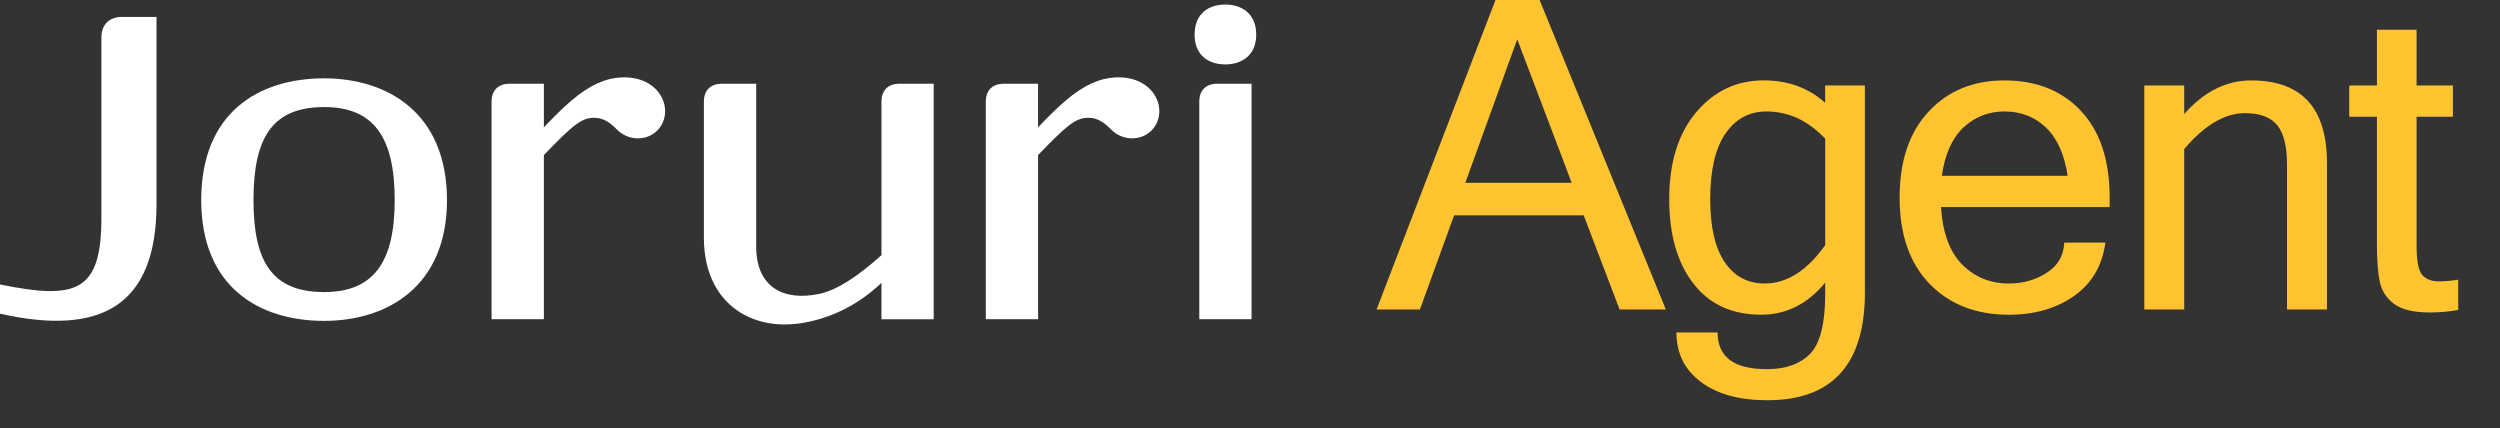
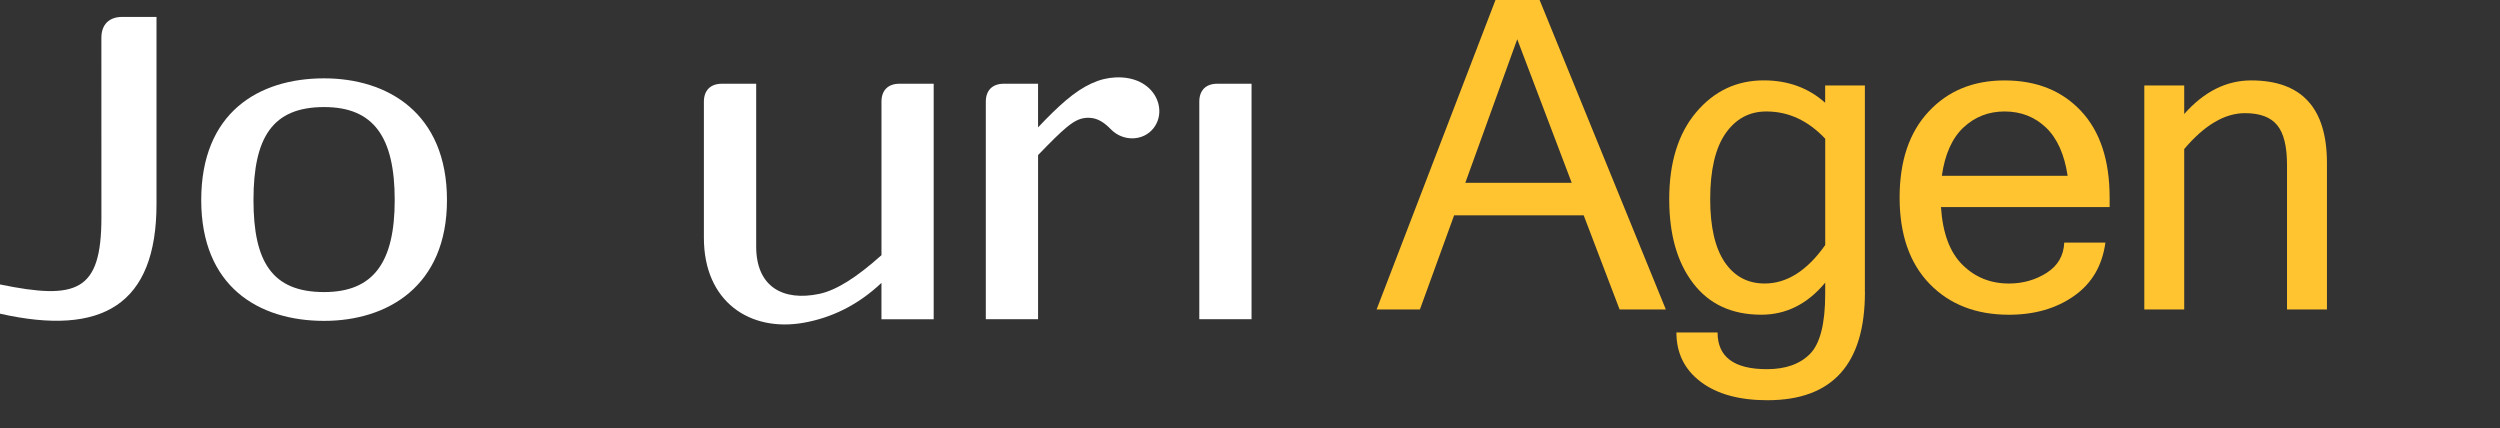
<svg xmlns="http://www.w3.org/2000/svg" xmlns:xlink="http://www.w3.org/1999/xlink" version="1.1" id="レイヤー_1" x="0px" y="0px" width="181px" height="31px" viewBox="0 0 181 31" enable-background="new 0 0 181 31" xml:space="preserve">
  <rect x="0" y="0" width="181" height="31" fill="#333333" stroke="none" />
  <g>
    <g>
      <defs>
-         <rect id="SVGID_1_" y="0.329" width="90.95" height="23.159" />
-       </defs>
+         </defs>
      <clipPath id="SVGID_2_">
        <use xlink:href="#SVGID_1_" overflow="visible" />
      </clipPath>
      <path clip-path="url(#SVGID_2_)" fill="#FFFFFF" d="M88.72,4.664c1.129,0,2.23-0.614,2.23-2.157c0-1.562-1.101-2.178-2.23-2.178    c-1.177,0-2.23,0.616-2.23,2.178C86.49,4.05,87.543,4.664,88.72,4.664" />
    </g>
  </g>
  <g>
    <g>
      <defs>
        <rect id="SVGID_3_" y="0.329" width="90.95" height="23.159" />
      </defs>
      <clipPath id="SVGID_4_">
        <use xlink:href="#SVGID_3_" overflow="visible" />
      </clipPath>
      <path clip-path="url(#SVGID_4_)" fill="#FFFFFF" d="M23.467,5.672c-4.763,0-8.898,2.493-8.898,8.813    c0,6.25,4.136,8.746,8.898,8.746c4.574,0,8.894-2.496,8.894-8.746C32.36,8.165,28.041,5.672,23.467,5.672 M23.467,21.146    c-3.768,0-5.115-2.192-5.115-6.662c0-4.541,1.38-6.733,5.115-6.733c3.602,0,5.11,2.192,5.11,6.733    C28.577,18.954,27.071,21.146,23.467,21.146" />
    </g>
  </g>
  <g>
    <g>
      <defs>
-         <rect id="SVGID_5_" y="0.329" width="90.95" height="23.159" />
-       </defs>
+         </defs>
      <clipPath id="SVGID_6_">
        <use xlink:href="#SVGID_5_" overflow="visible" />
      </clipPath>
-       <path clip-path="url(#SVGID_6_)" fill="#FFFFFF" d="M44.979,5.605c-1.125,0.054-2.254,0.524-3.613,1.681    c-0.605,0.516-1.26,1.159-1.99,1.937v-3.16h-2.488c-0.818,0-1.298,0.479-1.298,1.295v15.753h3.786V11.227    c0.928-0.962,1.569-1.601,2.071-2.015c0.657-0.538,1.087-0.697,1.627-0.684c0.67,0.018,1.152,0.404,1.584,0.843    c0.879,0.892,2.317,0.849,3.057-0.063C48.827,7.936,47.798,5.478,44.979,5.605" />
+       <path clip-path="url(#SVGID_6_)" fill="#FFFFFF" d="M44.979,5.605c-1.125,0.054-2.254,0.524-3.613,1.681    c-0.605,0.516-1.26,1.159-1.99,1.937v-3.16c-0.818,0-1.298,0.479-1.298,1.295v15.753h3.786V11.227    c0.928-0.962,1.569-1.601,2.071-2.015c0.657-0.538,1.087-0.697,1.627-0.684c0.67,0.018,1.152,0.404,1.584,0.843    c0.879,0.892,2.317,0.849,3.057-0.063C48.827,7.936,47.798,5.478,44.979,5.605" />
    </g>
  </g>
  <g>
    <g>
      <defs>
        <rect id="SVGID_7_" y="0.329" width="90.95" height="23.159" />
      </defs>
      <clipPath id="SVGID_8_">
        <use xlink:href="#SVGID_7_" overflow="visible" />
      </clipPath>
      <path clip-path="url(#SVGID_8_)" fill="#FFFFFF" d="M80.761,5.605c-1.127,0.054-2.252,0.524-3.613,1.681    c-0.603,0.516-1.26,1.159-1.993,1.937v-3.16H72.67c-0.818,0-1.297,0.479-1.297,1.295v15.753h3.783V11.227    c0.93-0.962,1.569-1.601,2.073-2.015c0.654-0.538,1.083-0.697,1.627-0.684c0.667,0.018,1.152,0.404,1.582,0.843    c0.881,0.892,2.317,0.849,3.055-0.063C84.609,7.936,83.583,5.478,80.761,5.605" />
    </g>
  </g>
  <g>
    <g>
      <defs>
        <rect id="SVGID_9_" y="0.329" width="90.95" height="23.159" />
      </defs>
      <clipPath id="SVGID_10_">
        <use xlink:href="#SVGID_9_" overflow="visible" />
      </clipPath>
      <path clip-path="url(#SVGID_10_)" fill="#FFFFFF" d="M86.829,7.358v15.753h3.783V6.063h-2.488    C87.306,6.063,86.829,6.542,86.829,7.358" />
    </g>
  </g>
  <g>
    <g>
      <defs>
        <rect id="SVGID_11_" y="0.329" width="90.95" height="23.159" />
      </defs>
      <clipPath id="SVGID_12_">
        <use xlink:href="#SVGID_11_" overflow="visible" />
      </clipPath>
      <path clip-path="url(#SVGID_12_)" fill="#FFFFFF" d="M63.819,7.358v11.117c-1.793,1.604-3.257,2.537-4.499,2.801    c-2.625,0.554-4.572-0.51-4.572-3.42V6.063H52.26c-0.818,0-1.298,0.479-1.298,1.295v9.867c0,4.614,3.326,6.832,7.226,6.142    c1.984-0.353,3.898-1.251,5.63-2.886v2.633h3.781V6.063h-2.486C64.297,6.063,63.819,6.542,63.819,7.358" />
    </g>
  </g>
  <g>
    <g>
      <defs>
        <rect id="SVGID_13_" y="0.329" width="90.95" height="23.159" />
      </defs>
      <clipPath id="SVGID_14_">
        <use xlink:href="#SVGID_13_" overflow="visible" />
      </clipPath>
      <path clip-path="url(#SVGID_14_)" fill="#FFFFFF" d="M7.34,2.734l0.002,13.021c0,5.361-1.78,5.981-7.343,4.839v2.116    c7.398,1.667,11.332-0.644,11.332-7.941V1.224h-2.48C7.898,1.224,7.34,1.78,7.34,2.734" />
    </g>
  </g>
  <path fill="#FFC430" d="M120.607,22.406h-3.348l-2.6-6.818h-9.381l-2.477,6.818h-3.136L108.273,0h3.195L120.607,22.406z   M113.792,13.234l-3.944-10.392l-3.759,10.392H113.792z" />
  <path fill="#FFC430" d="M135.021,21.15c0,5.218-2.354,7.826-7.063,7.826c-2.037,0-3.643-0.442-4.822-1.33  c-1.176-0.889-1.764-2.076-1.764-3.578h2.98c0,1.775,1.19,2.66,3.576,2.66c1.344,0,2.385-0.367,3.116-1.106s1.101-2.188,1.101-4.351  v-0.808c-1.283,1.55-2.828,2.322-4.629,2.322c-2.119,0-3.761-0.753-4.92-2.263c-1.164-1.508-1.744-3.543-1.744-6.099  c0-2.649,0.649-4.745,1.946-6.289c1.302-1.542,2.933-2.315,4.9-2.315c1.752,0,3.233,0.541,4.444,1.621V6.19h2.875v14.96H135.021z   M132.146,17.742v-7.699c-1.239-1.315-2.662-1.973-4.262-1.973c-1.232,0-2.219,0.531-2.959,1.596  c-0.738,1.067-1.107,2.654-1.107,4.76c0,1.995,0.351,3.516,1.048,4.551c0.698,1.03,1.663,1.549,2.896,1.549  C129.372,20.525,130.833,19.6,132.146,17.742z" />
  <path fill="#FFC430" d="M145.447,22.787c-2.383,0-4.299-0.746-5.745-2.237c-1.445-1.493-2.17-3.575-2.17-6.244  c0-2.649,0.698-4.725,2.102-6.226c1.4-1.506,3.229-2.257,5.494-2.257c2.313,0,4.16,0.74,5.541,2.217  c1.381,1.475,2.069,3.564,2.069,6.267v0.686h-12.211c0.121,1.877,0.638,3.269,1.552,4.174c0.912,0.908,2.034,1.36,3.369,1.36  c1.008,0,1.918-0.258,2.729-0.772c0.809-0.514,1.234-1.247,1.275-2.192h2.98c-0.228,1.672-0.982,2.959-2.271,3.864  C148.872,22.334,147.301,22.787,145.447,22.787z M149.697,12.73c-0.233-1.558-0.76-2.724-1.573-3.499  c-0.817-0.775-1.813-1.161-2.996-1.161c-1.149,0-2.142,0.386-2.965,1.152c-0.826,0.771-1.351,1.938-1.574,3.508H149.697z" />
  <path fill="#FFC430" d="M158.137,8.254c1.438-1.623,3.053-2.432,4.846-2.432c3.656,0,5.488,1.993,5.488,5.976v10.608h-2.891V11.921  c0-1.324-0.236-2.277-0.709-2.855c-0.473-0.585-1.254-0.874-2.334-0.874c-1.465,0-2.934,0.865-4.4,2.598v11.617h-2.889V6.19h2.889  V8.254z" />
-   <path fill="#FFC430" d="M177.971,22.438c-0.631,0.121-1.32,0.185-2.063,0.185c-1.183,0-2.05-0.215-2.599-0.638  c-0.549-0.42-0.891-0.963-1.022-1.627c-0.132-0.662-0.197-1.563-0.197-2.705v-9.2h-2.004V6.19h2.004V2.153h2.871V6.19h2.629v2.261  h-2.629v9.355c0,1.106,0.142,1.814,0.422,2.115c0.279,0.301,0.662,0.45,1.154,0.45c0.496,0,0.978-0.042,1.437-0.121v2.187H177.971z" />
</svg>